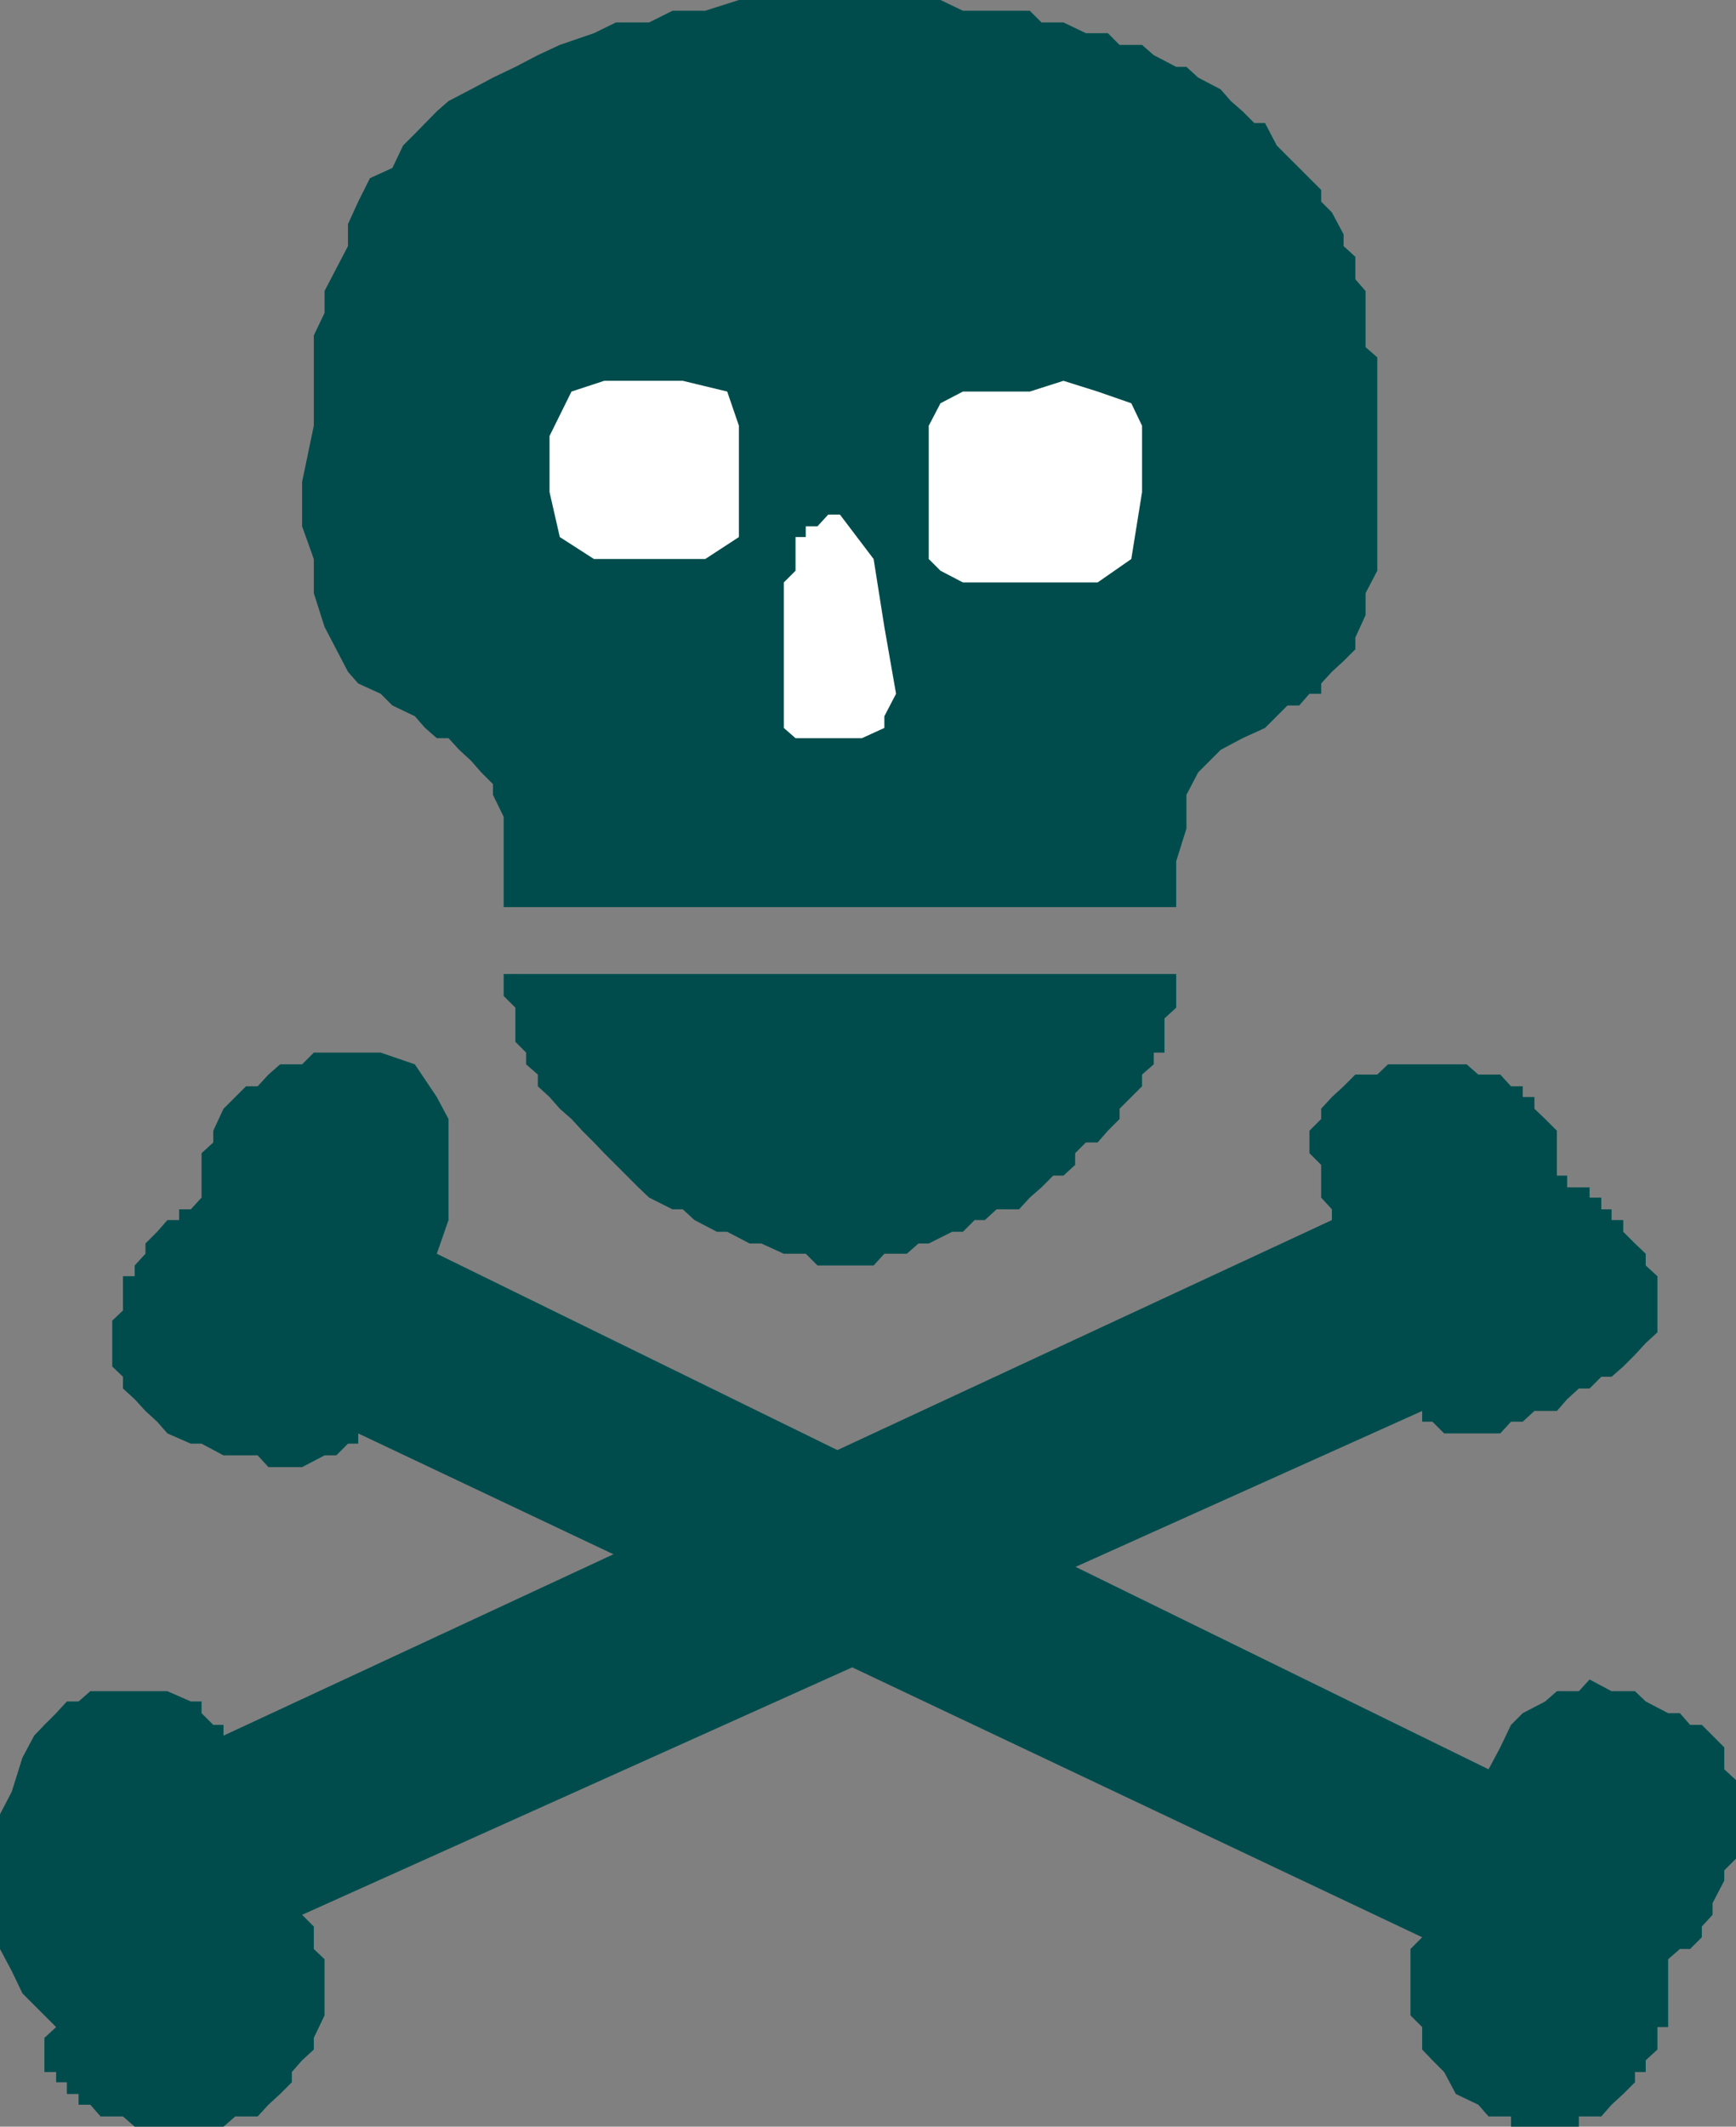
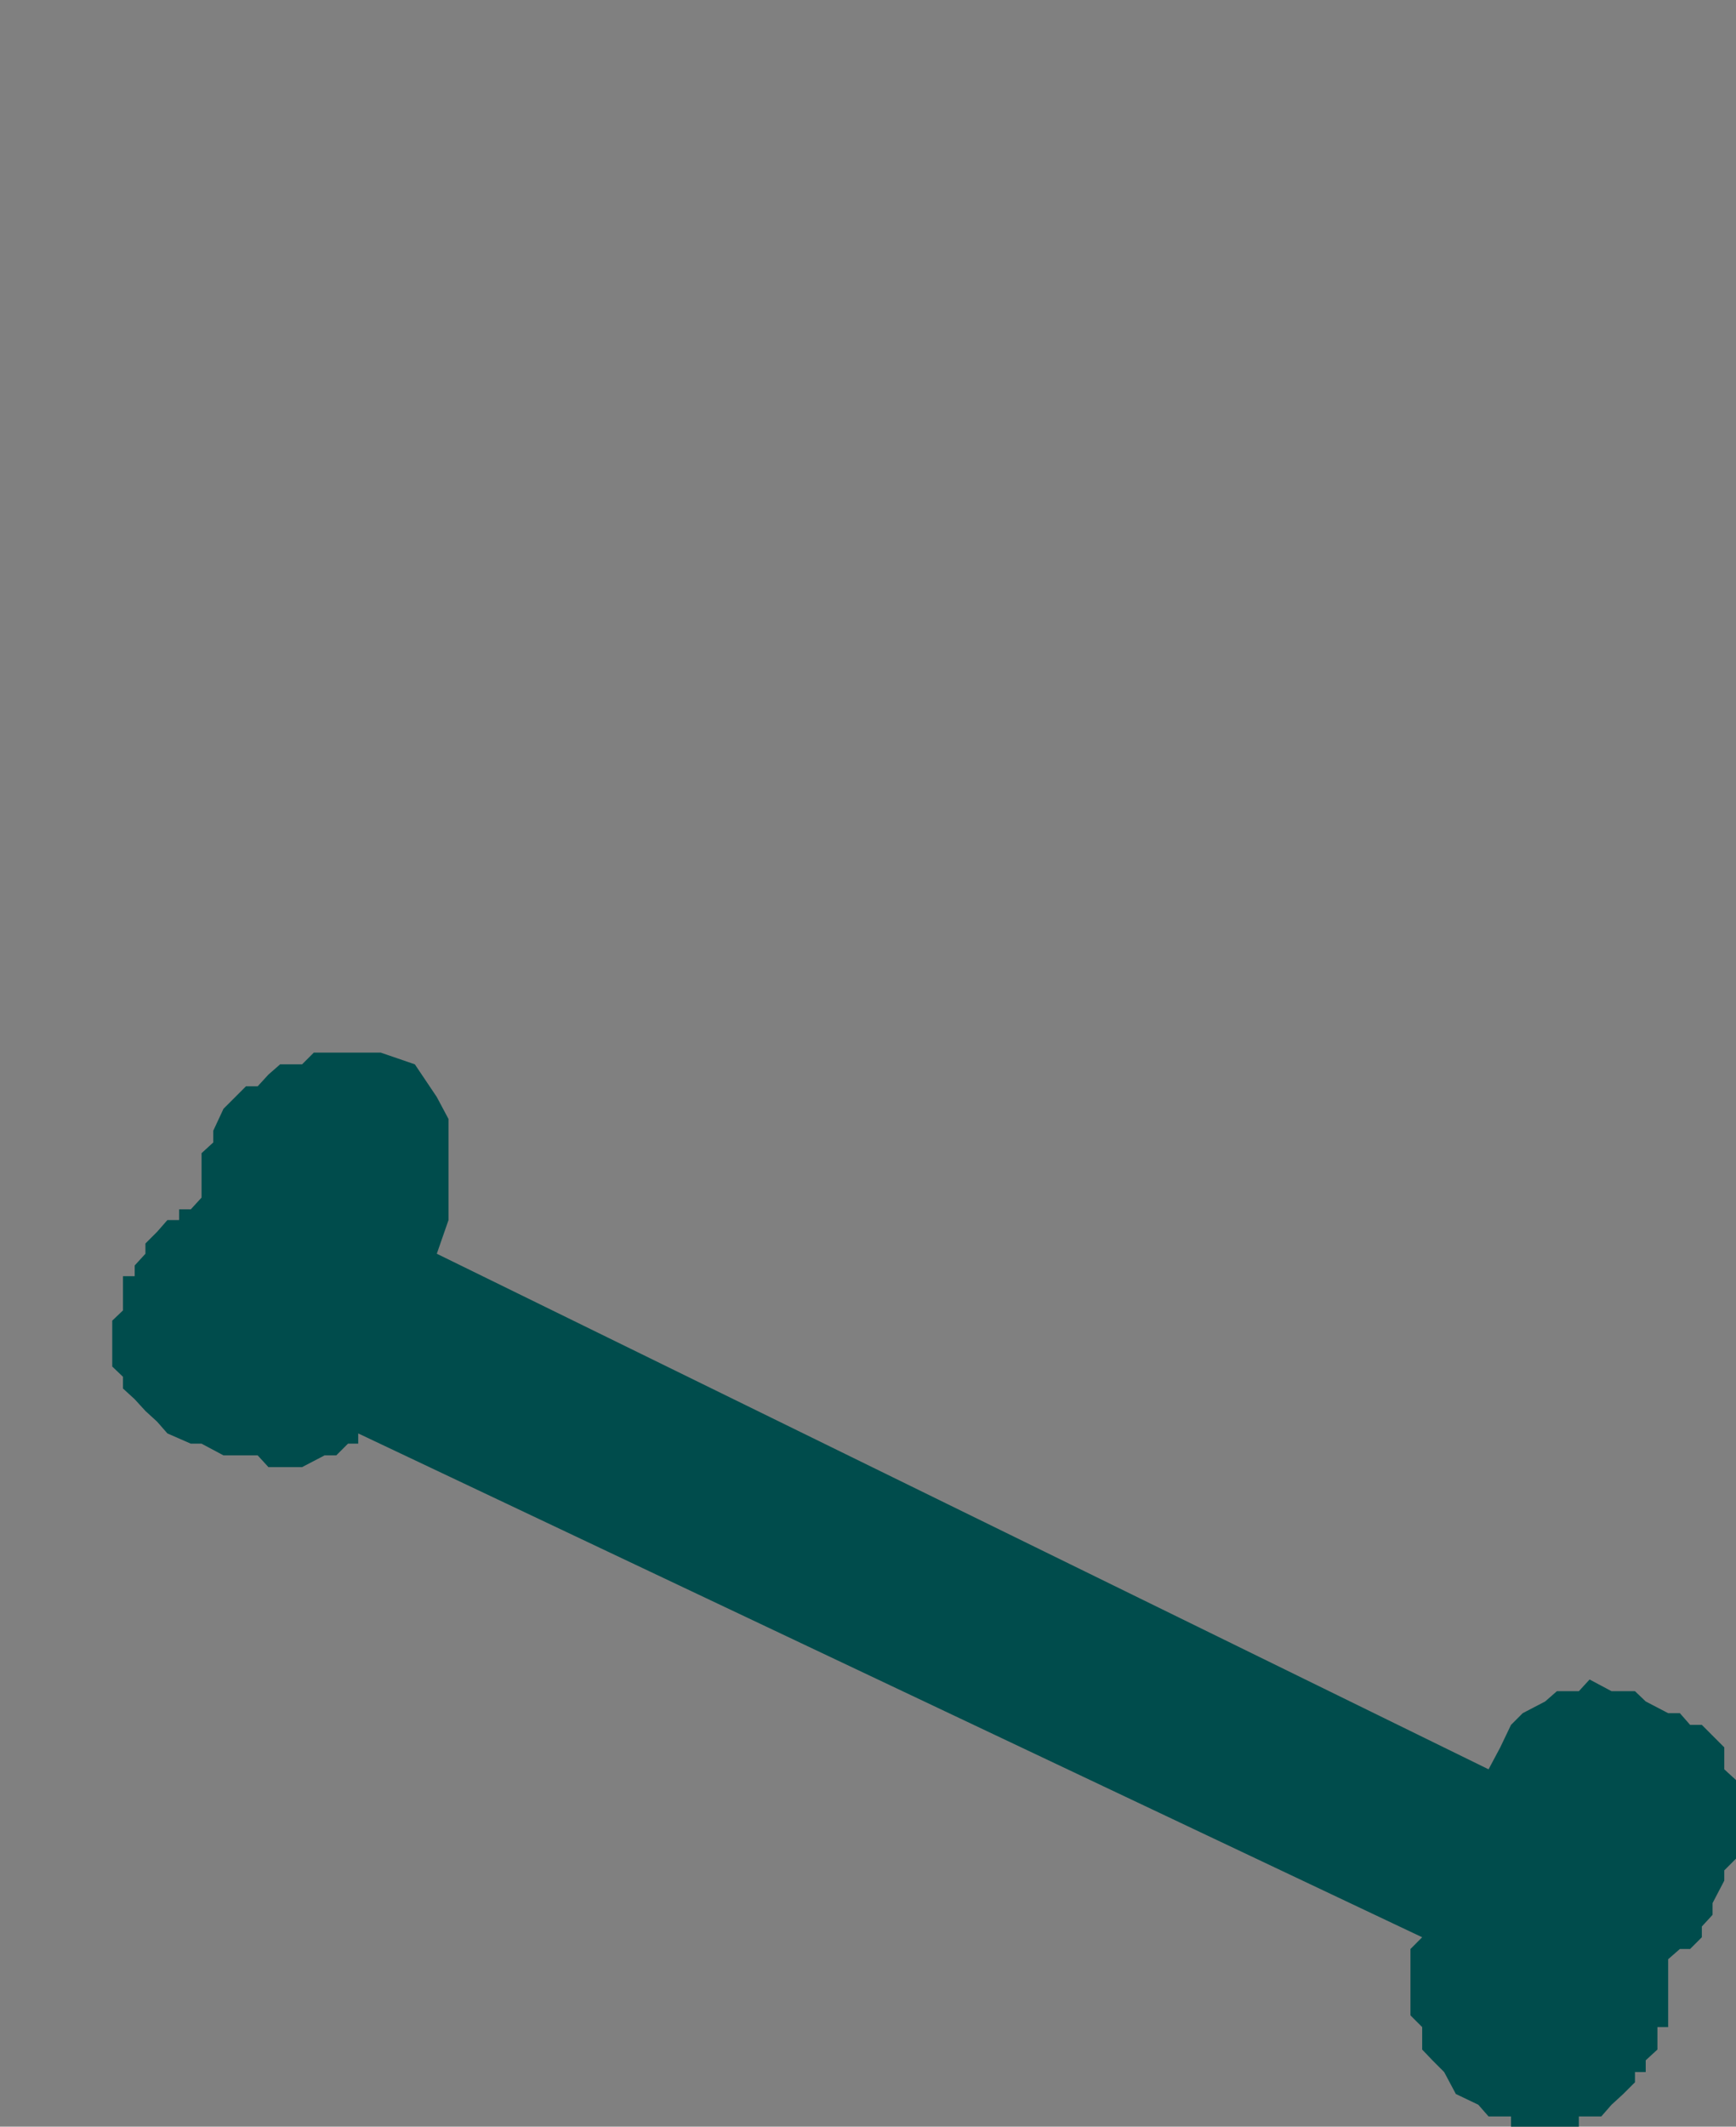
<svg xmlns="http://www.w3.org/2000/svg" width="355.699" height="435.598">
  <rect width="100%" height="100%" fill="#808080" stroke="none" />
-   <path fill="#004c4c" d="M241 185.797v-9.399l2.098-6.699v-6.902l2.402-4.598 4.598-4.601 4.5-2.399 4.601-2.101 4.598-4.598h2.402l2.098-2.402h2.402V140l2.2-2.402 2.398-2.2 2.402-2.398v-2.402l2.098-4.598v-4.5l2.402-4.602V73.2l-2.402-2.101v-11.5l-2.098-2.399v-4.601l-2.402-2.2V48l-2.399-4.5-2.199-2.203v-2.399l-2.402-2.398-2.098-2.102L263.797 32l-2.2-2.203-2.398-4.598H257l-2.402-2.402-2.399-2.098-2.101-2.402-4.598-2.399-2.402-2.199H241l-4.602-2.402L234 9.199h-4.602L227 6.797h-4.5l-4.602-2.2h-4.5L211 2.2h-13.703L192.699 0h-41.3L144.5 2.2h-6.703L133 4.597h-6.8l-4.5 2.199-7 2.402-4.5 2.098-4.602 2.402L101 15.9l-4.5 2.398-4.602 2.402-2.398 2.098-4.5 4.601-2.402 2.399-2.2 4.601-4.601 2.102-2.399 4.797-2.101 4.601v4.5L68.898 55 66.5 59.598v4.5l-2.203 4.601v18.5l-2.399 11.5v9.098l2.399 6.703v7l2.203 6.898L68.898 133l2.399 4.598L73.398 140 78 142.098l2.398 2.402L85 146.7l2.098 2.398 2.402 2.101h2.398l2.2 2.399 2.402 2.199 2.098 2.402 2.402 2.399v2.199l2.2 4.5v18.5H241M55 431.098l2.398-2.2 2.399-2.398v-2.102L61.898 422l2.399-2.203v-2.399l2.203-4.601v-11.5l-2.203-2.098v-4.601l-2.399-2.399L291.398 289v2.2h2.102l2.398 2.398h11.5l2.2-2.399H312l2.398-2.199H319l2.098-2.402 2.402-2.2h2.2l2.398-2.398h2.101l2.399-2.102L335 277.5l2.2-2.402 2.398-2.2v-11.5l-2.399-2.199v-2.402L335 254.699l-2.402-2.402v-2.399h-2.399V247.7h-2.101v-2.402h-2.399V243.2h-4.601v-2.402H319v-9.2l-2.402-2.398-2.2-2.101V224.7H312v-2.2h-2.402l-2.2-2.402h-4.5L300.5 218h-16.102l-2.199 2.098h-4.5l-2.402 2.402-2.399 2.2-2.199 2.398v2.101l-2.402 2.399v4.601l2.402 2.399v6.699l2.2 2.402v2.2L45.796 355.5v-2.203h-2.098l-2.402-2.399V348.5h-2.2l-4.8-2.102H18.5l-2.402 2.102h-2.399l-2.199 2.398-2.402 2.399L7 355.5 4.598 360l-2.2 7L0 371.598v27.601l2.398 4.5 2.2 4.598 6.902 6.902-2.402 2.2v7H11.5v2.101h2.2v2.398h2.398v2.2H18.5l2.098 2.402h4.601l2.399 2.098h18.199l2.402-2.098h4.598L55 431.098" />
  <path fill="#004c4c" d="M291.398 396.797 289 399.199v13.598l2.398 2.402v4.598L293.5 422l2.398 2.398 2.399 4.5 4.601 2.2L305 433.5h4.598v2.098H323.5V433.5h4.598l2.101-2.402 2.399-2.2L335 426.5v-2.102h2.2V422l2.398-2.203v-4.598h2.199v-13.902l2.402-2.098h2.098l2.402-2.402v-2.2l2.2-2.398v-2.402l2.398-4.598v-2.101l2.402-2.399v-16.101l-2.402-2.2v-4.5l-2.399-2.398-2.199-2.203h-2.402l-2.098-2.399h-2.402l-4.598-2.398-2.199-2.102h-4.8L325.7 344l-2.2 2.398H319l-2.402 2.102-4.598 2.398-2.402 2.399-2.2 4.601-2.398 4.5L89.5 256.797l2.398-6.899V229.2l-2.398-4.5L85 218l-7-2.402H64.297L61.898 218h-4.5L55 220.098l-2.203 2.402h-2.399l-2.199 2.2-2.402 2.398-2.098 4.5V234l-2.402 2.2v9.097l-2.2 2.402H36.7v2.2h-2.402l-2.098 2.398-2.402 2.402v2.098l-2.2 2.402v2.2H25.2v7L23 270.5v9.398L25.2 282v2.398l2.398 2.2L29.797 289l2.402 2.2 2.098 2.398 4.8 2.101h2.2l4.5 2.399h7L55 300.5h6.898l4.602-2.402h2.398l2.399-2.399h2.101v-2.101l218 103.199" />
-   <path fill="#fff" d="M197.297 80.2H211l6.898-2.2 7 2.2 6.899 2.398L234 87.199v13.598l-2.203 13.703-6.899 4.797h-27.601l-4.598-2.399-2.402-2.398V87.2l2.402-4.602 4.598-2.399M123.797 78h16.101L149 80.2l2.398 7V110l-6.898 4.5h-22.8l-7-4.5-2.102-9.203v-11.5l4.5-9.098L123.797 78m59.801 64.098-2.399-13.7L179 114.5l-6.902-9.102h-2.399l-2.199 2.399h-2.402V110H163v6.898l-2.402 2.399v29.8L163 151.2h13.598l4.601-2.101V146.7l2.399-4.601" />
-   <path fill="#004c4c" d="M103.2 199.5v4.5l2.398 2.398v7l2.199 2.2V218l2.402 2.098v2.402l2.399 2.2 2.101 2.398 2.399 2.101 2.199 2.399 2.402 2.402 2.098 2.2 2.402 2.398 2.2 2.199 2.398 2.402 2.203 2.098 4.797 2.402h2.101l2.399 2.2 4.601 2.398H149l4.598 2.402H156l4.598 2.098h4.5l2.402 2.402H179l2.2-2.402h4.597l2.402-2.098h2.098l4.8-2.402h2.2l2.402-2.399h2.098l2.402-2.199h4.598l2.203-2.402 2.398-2.098 2.399-2.402h2.101l2.399-2.2V236.2l2.203-2.2h2.398l2.102-2.402 2.398-2.399v-2.101l2.399-2.399L234 222.5v-2.402l2.398-2.098v-2.402h2.2v-7l2.402-2.2V199.5H103.2" />
</svg>